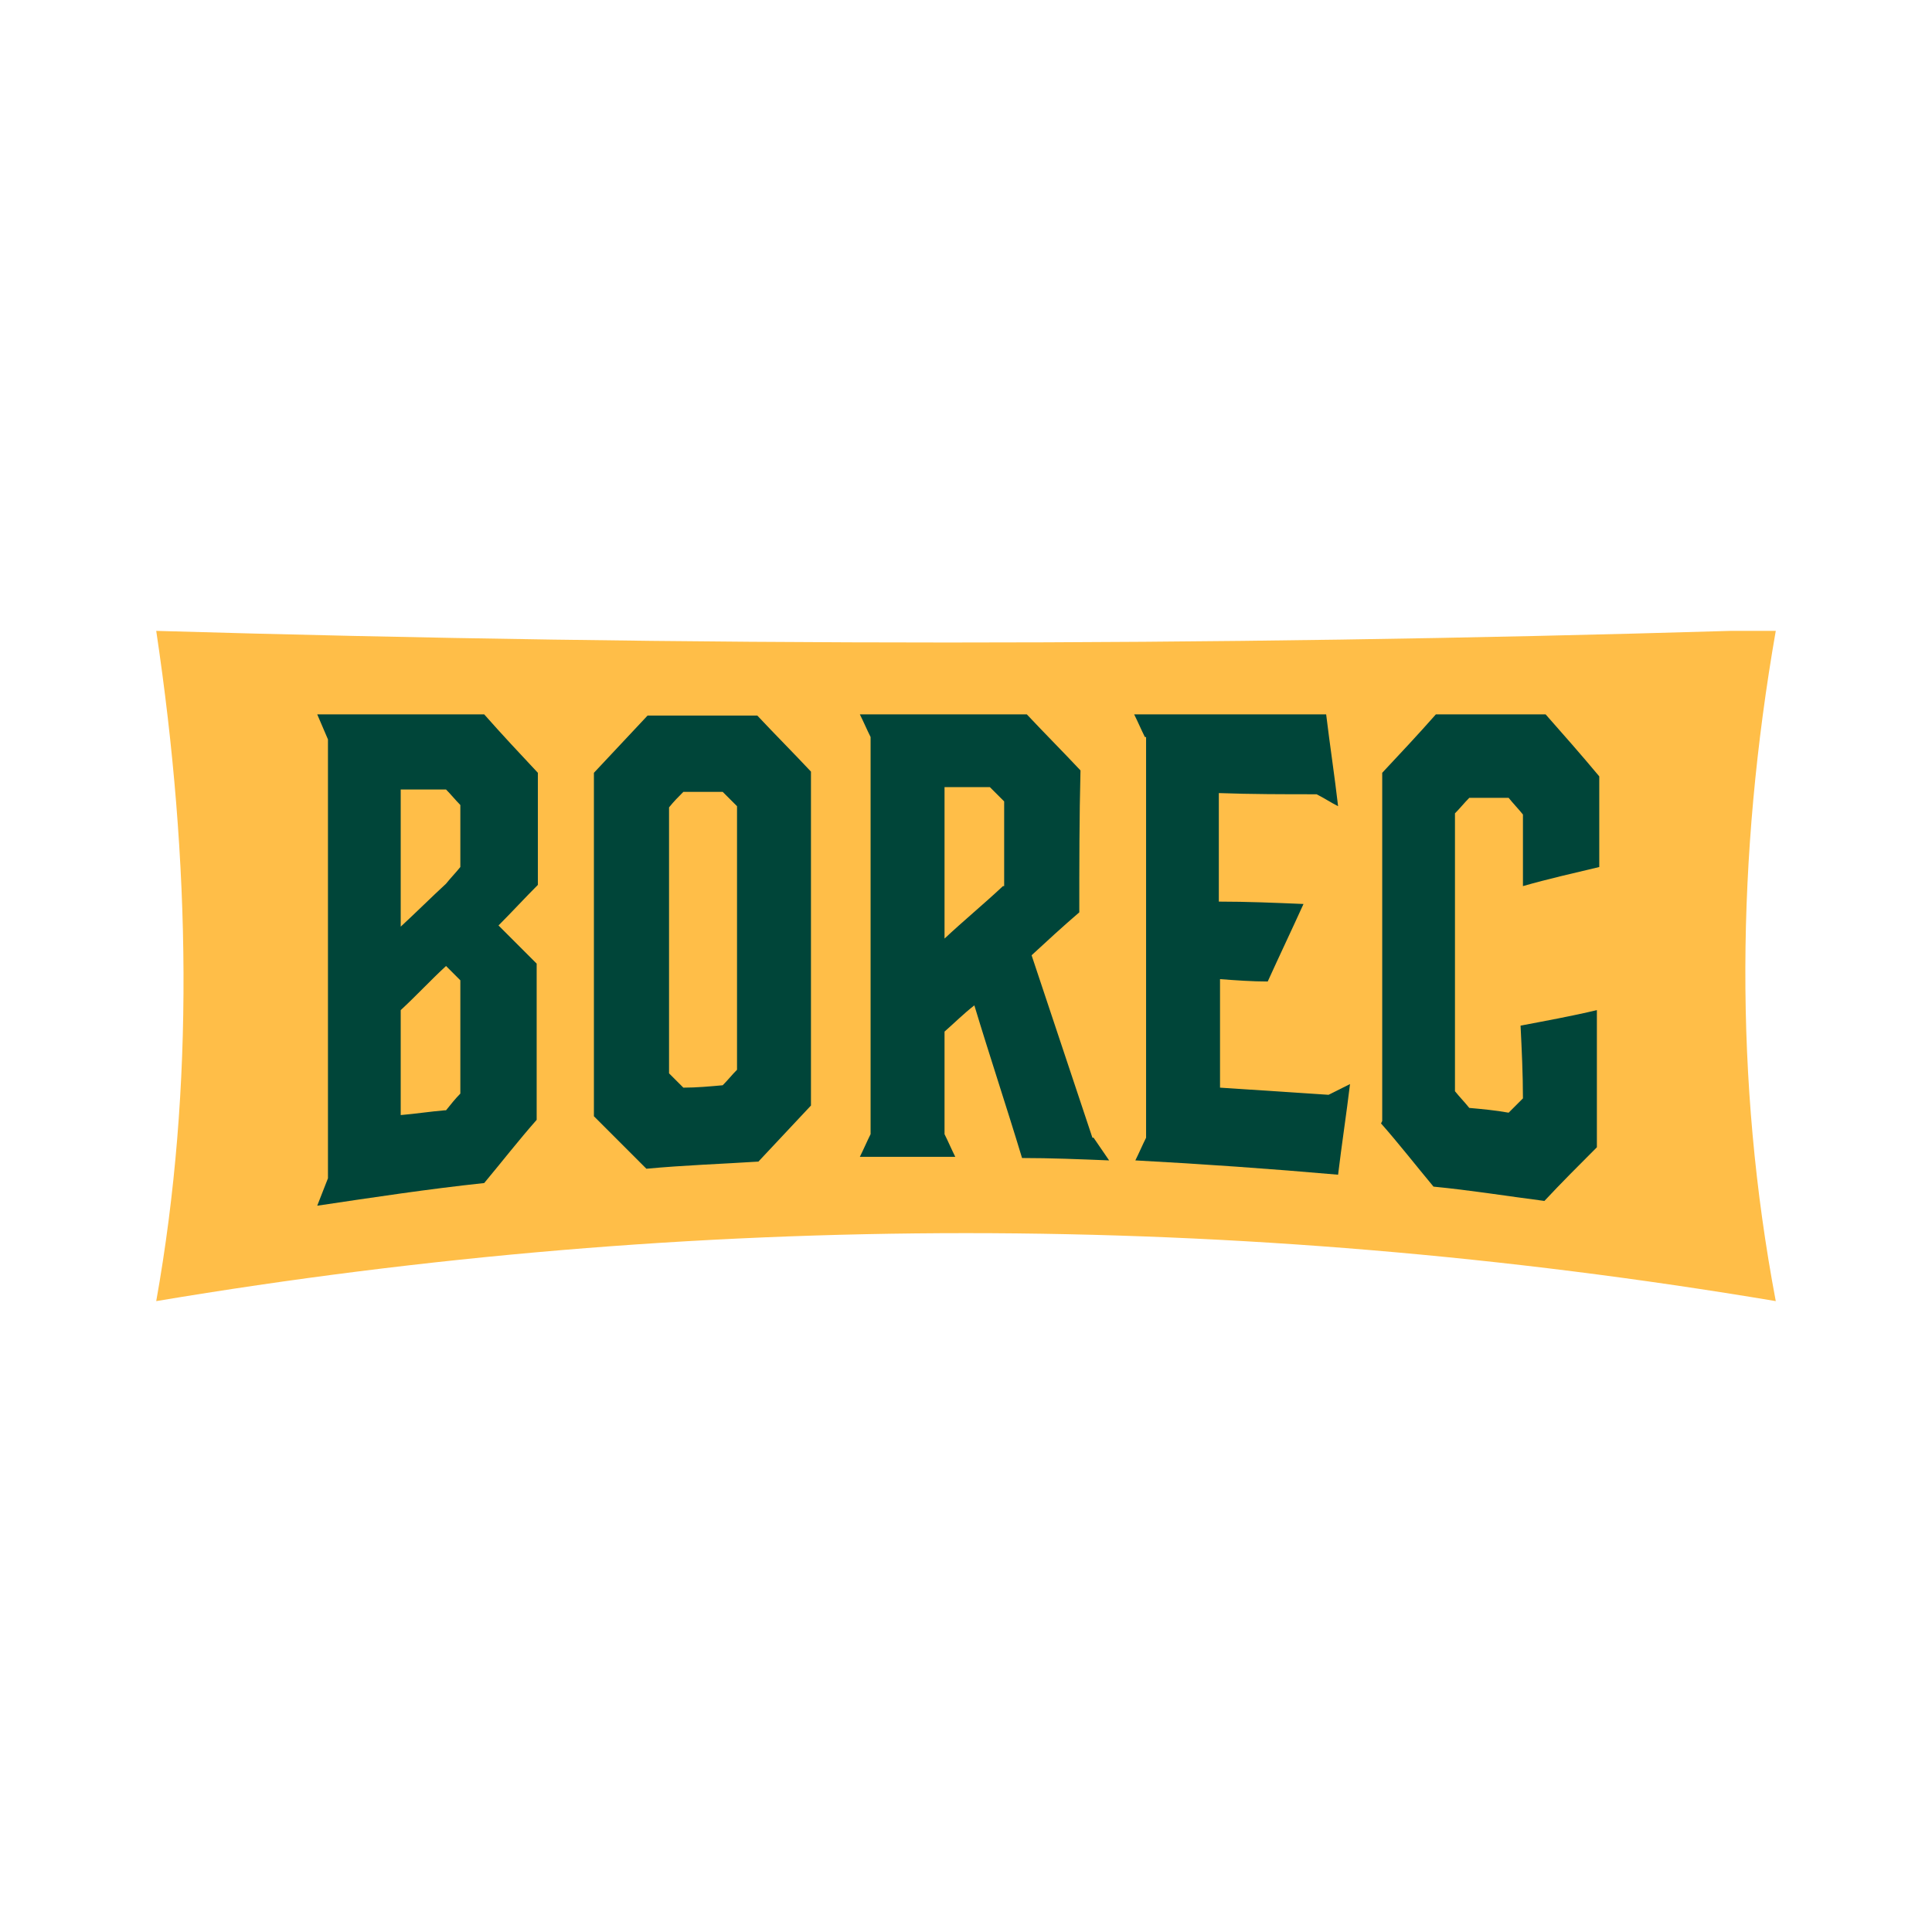
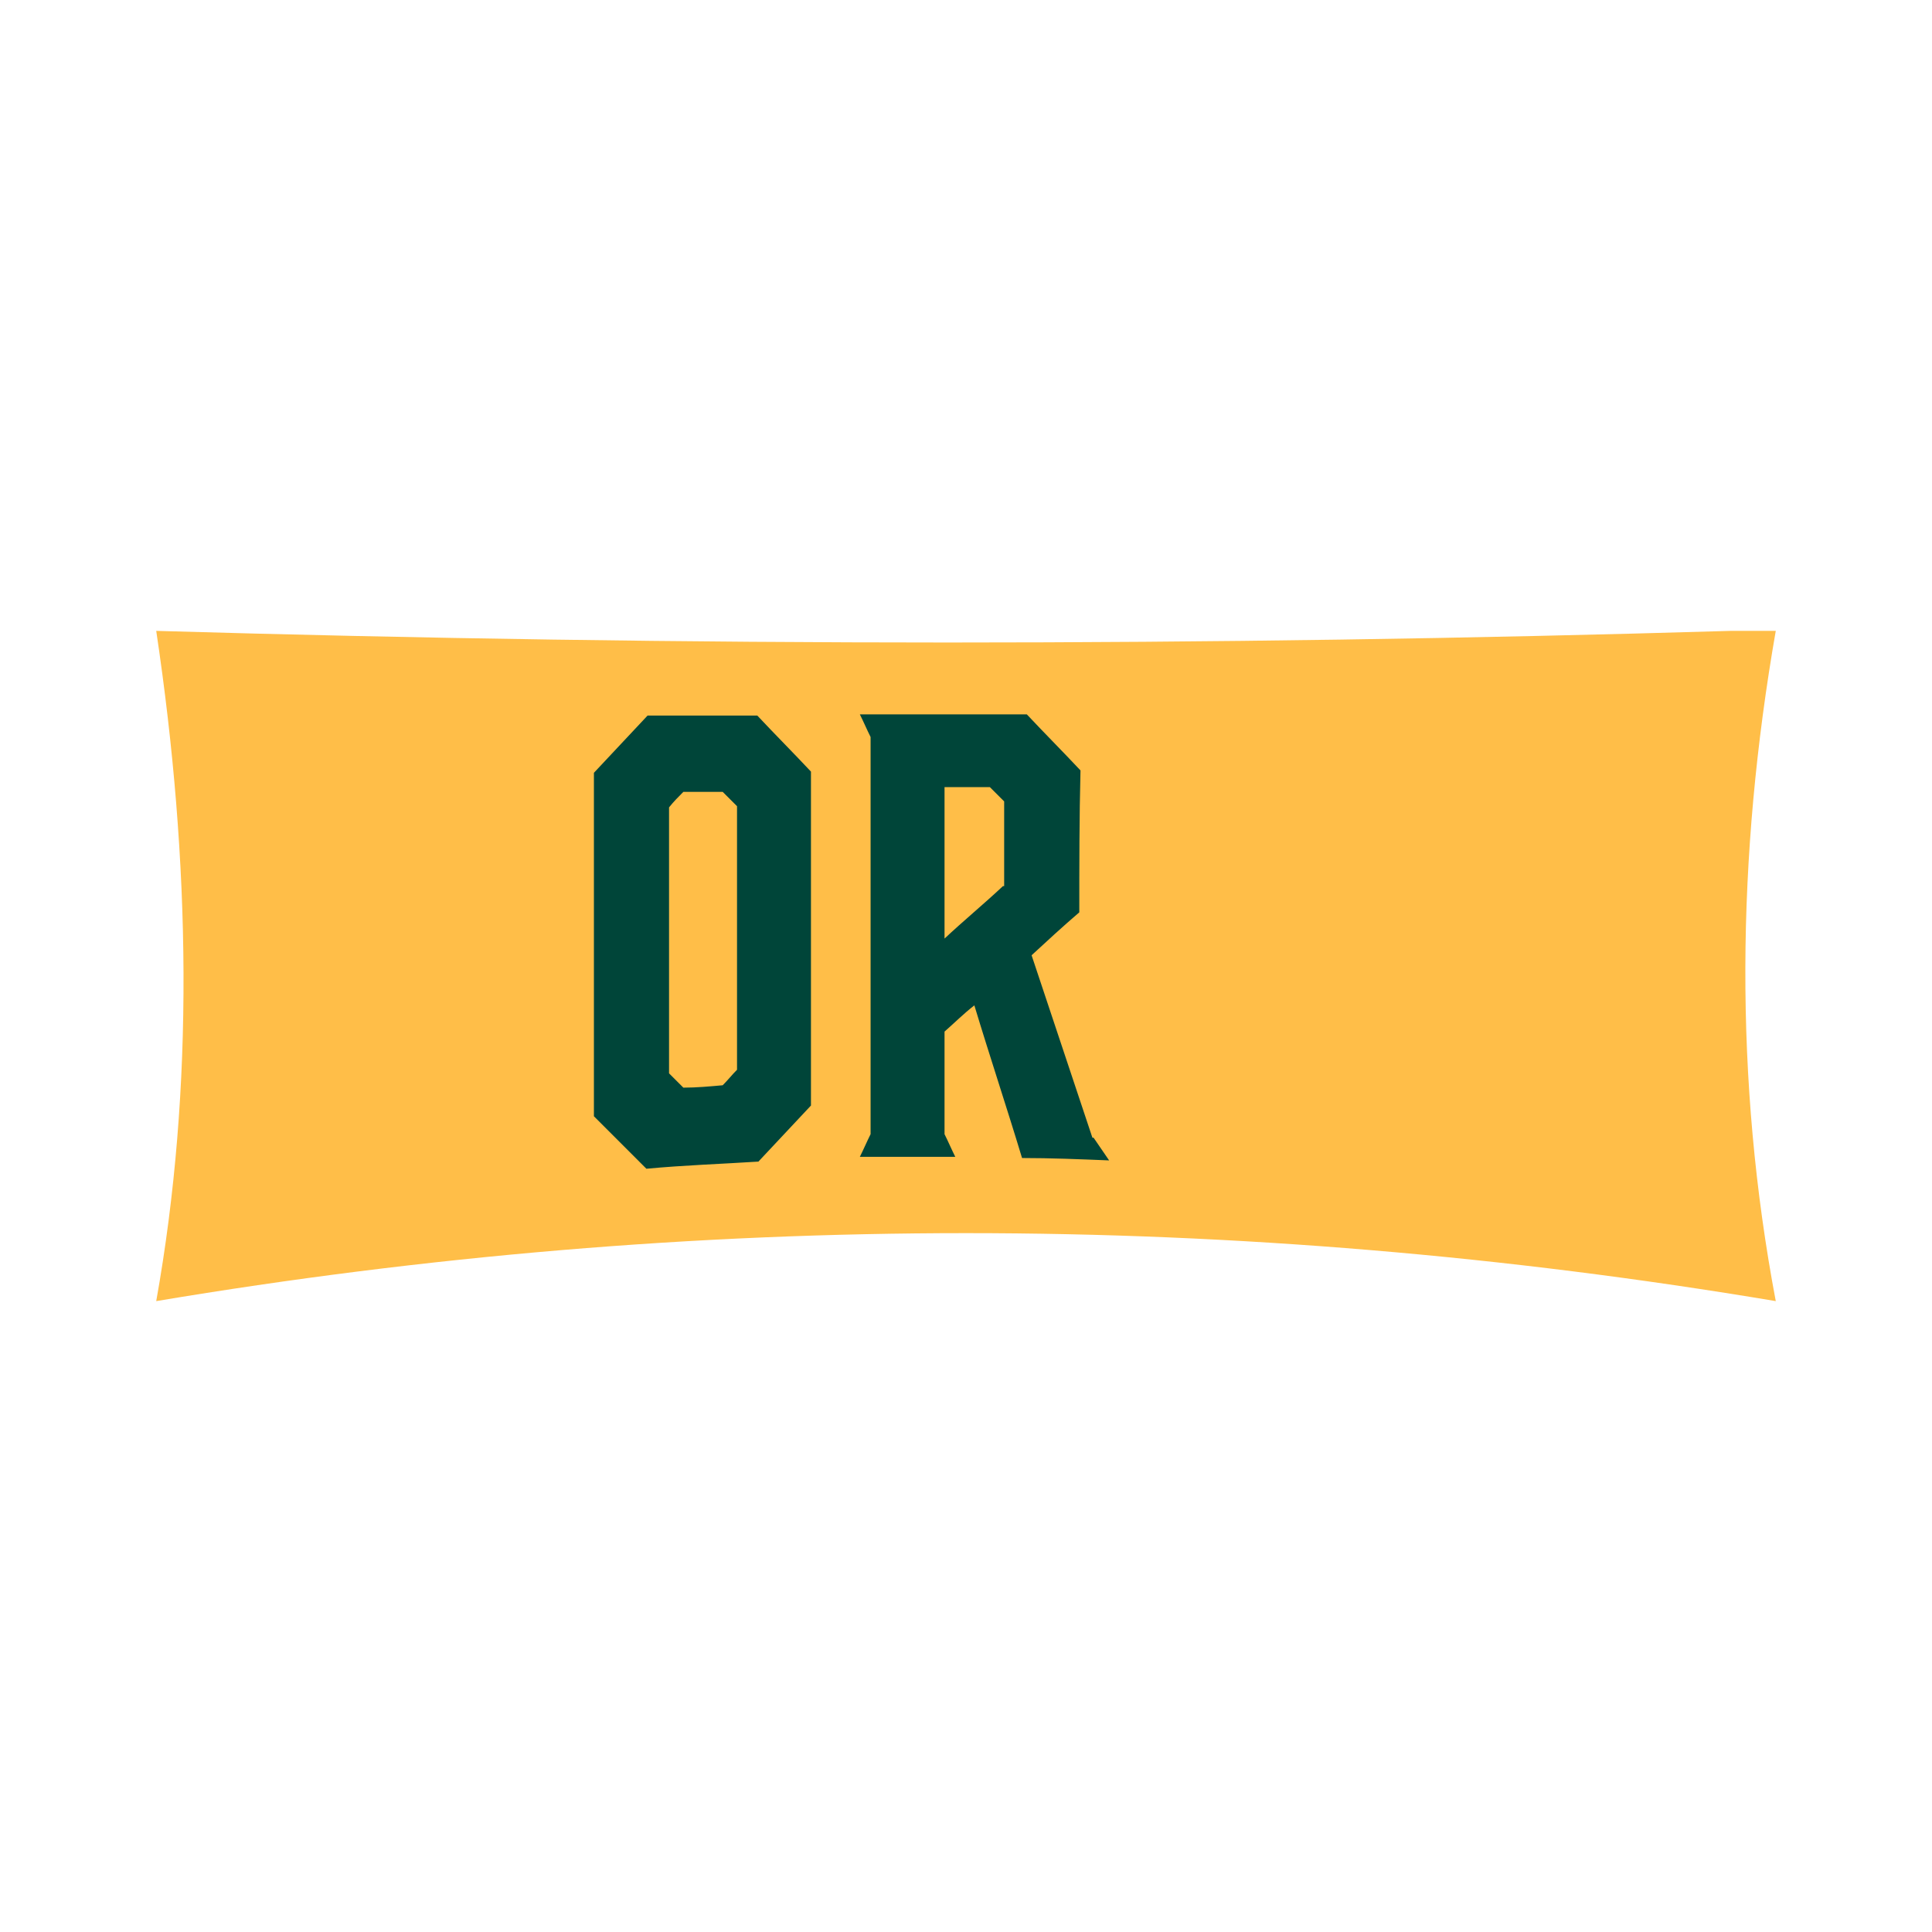
<svg xmlns="http://www.w3.org/2000/svg" id="Borec" version="1.1" viewBox="0 0 162 162">
  <defs>
    <style>
      .cls-1 {
        fill: #004539;
      }

      .cls-1, .cls-2, .cls-3 {
        stroke-width: 0px;
      }

      .cls-2 {
        fill: #ffbe48;
      }

      .cls-3 {
        fill: #fff;
      }
    </style>
  </defs>
  <g>
    <rect class="cls-3" width="162" height="162" />
-     <rect class="cls-3" width="162" height="162" />
  </g>
  <g id="Borec-2" data-name="Borec">
    <path id="Device" class="cls-2" d="M148.9,109.1c-45.3-7.6-90.5-7.6-135.8,0,3.2-17.9,2.9-36.8,0-56.2,44.5,1.3,88.5,1.3,132,0h3.8c-3.3,18.9-3.5,37.7,0,56.2Z" />
    <g id="Typo">
-       <path class="cls-1" d="M27.5,62c-.3-.7-.6-1.4-.9-2.1,4.7,0,9.3,0,14,0,1.5,1.7,3,3.3,4.5,4.9,0,3.1,0,6.3,0,9.4-1.1,1.1-2.2,2.3-3.3,3.4,1.1,1.1,2.1,2.1,3.2,3.2,0,4.4,0,8.7,0,13.1-1.5,1.7-2.9,3.5-4.4,5.3-4.7.5-9.3,1.2-14,1.9.3-.8.6-1.5.9-2.3,0-12.3,0-24.6,0-36.9ZM33.6,66.4c0,3.8,0,7.6,0,11.3,1.3-1.2,2.5-2.4,3.8-3.6.4-.5.8-.9,1.2-1.4,0-1.7,0-3.4,0-5.2-.4-.4-.8-.9-1.2-1.3-1.3,0-2.5,0-3.8,0ZM37.4,93.1c.4-.5.8-1,1.2-1.4,0-3.2,0-6.3,0-9.5-.4-.4-.8-.8-1.2-1.2-1.3,1.2-2.5,2.5-3.8,3.7,0,2.9,0,5.9,0,8.8,1.2-.1,2.5-.3,3.7-.4Z" />
      <path class="cls-1" d="M63.6,97.4c-3.1.2-6.2.3-9.4.6-1.5-1.5-2.9-2.9-4.4-4.4,0-9.6,0-19.2,0-28.8,1.5-1.6,3-3.2,4.5-4.8,3.1,0,6.2,0,9.2,0,1.5,1.6,3,3.1,4.5,4.7,0,9.3,0,18.7,0,28-1.5,1.6-3,3.2-4.5,4.8ZM57.3,66.4c-.4.4-.8.8-1.2,1.3,0,7.4,0,14.9,0,22.3.4.4.8.8,1.2,1.2,1.1,0,2.2-.1,3.3-.2.4-.4.8-.9,1.2-1.3,0-7.4,0-14.8,0-22.1-.4-.4-.8-.8-1.2-1.2-1.1,0-2.2,0-3.3,0Z" />
-       <path class="cls-1" d="M96,61.8c-.3-.6-.6-1.3-.9-1.9,5.4,0,10.7,0,16.1,0,.3,2.5.7,5.1,1,7.7-.6-.3-1.2-.7-1.8-1-2.7,0-5.5,0-8.2-.1,0,3,0,6.1,0,9.1,2.4,0,4.7.1,7.1.2-1,2.2-2,4.3-3,6.5-1.3,0-2.7-.1-4-.2,0,3,0,6,0,9.1,3.1.2,6.1.4,9.1.6.6-.3,1.2-.6,1.8-.9-.3,2.5-.7,5.1-1,7.6-5.7-.5-11.4-.9-17-1.2.3-.6.6-1.3.9-1.9,0-11.2,0-22.4,0-33.6Z" />
-       <path class="cls-1" d="M115.9,94c0-9.7,0-19.5,0-29.2,1.5-1.6,3-3.2,4.5-4.9,3.1,0,6.2,0,9.2,0,1.5,1.7,3,3.4,4.5,5.2,0,2.5,0,5,0,7.6-2.1.5-4.3,1-6.4,1.6,0-2,0-4,0-6-.4-.5-.8-.9-1.2-1.4-1.1,0-2.2,0-3.3,0-.4.4-.8.9-1.2,1.3,0,7.8,0,15.6,0,23.3.4.5.8.9,1.2,1.4,1.1.1,2.2.2,3.3.4.4-.4.8-.8,1.2-1.2,0-2-.1-4.1-.2-6.1,2.1-.4,4.3-.8,6.4-1.3v11.5c-1.5,1.5-3,3-4.4,4.5-3.1-.4-6.2-.9-9.3-1.2-1.5-1.8-2.9-3.6-4.4-5.3Z" />
      <path class="cls-1" d="M91.6,95.4c-1.7-5.1-3.4-10.2-5.1-15.3,1.3-1.2,2.6-2.4,4-3.6,0-4,0-7.9.1-11.9-1.5-1.6-3-3.1-4.5-4.7-4.7,0-9.3,0-14,0,.3.6.6,1.3.9,1.9,0,11.1,0,22.2,0,33.3-.3.6-.6,1.3-.9,1.9,2.7,0,5.3,0,8,0-.3-.6-.6-1.3-.9-1.9,0-2.9,0-5.7,0-8.6.8-.7,1.6-1.5,2.5-2.2,1.3,4.3,2.7,8.5,4,12.8,2.4,0,4.8.1,7.3.2-.4-.6-.9-1.3-1.3-1.9ZM84.1,74.3c-1.6,1.5-3.3,2.9-4.9,4.4,0-4.2,0-8.5,0-12.7,1.3,0,2.5,0,3.8,0,.4.4.8.8,1.2,1.2,0,2.4,0,4.7,0,7.1Z" />
    </g>
  </g>
</svg>